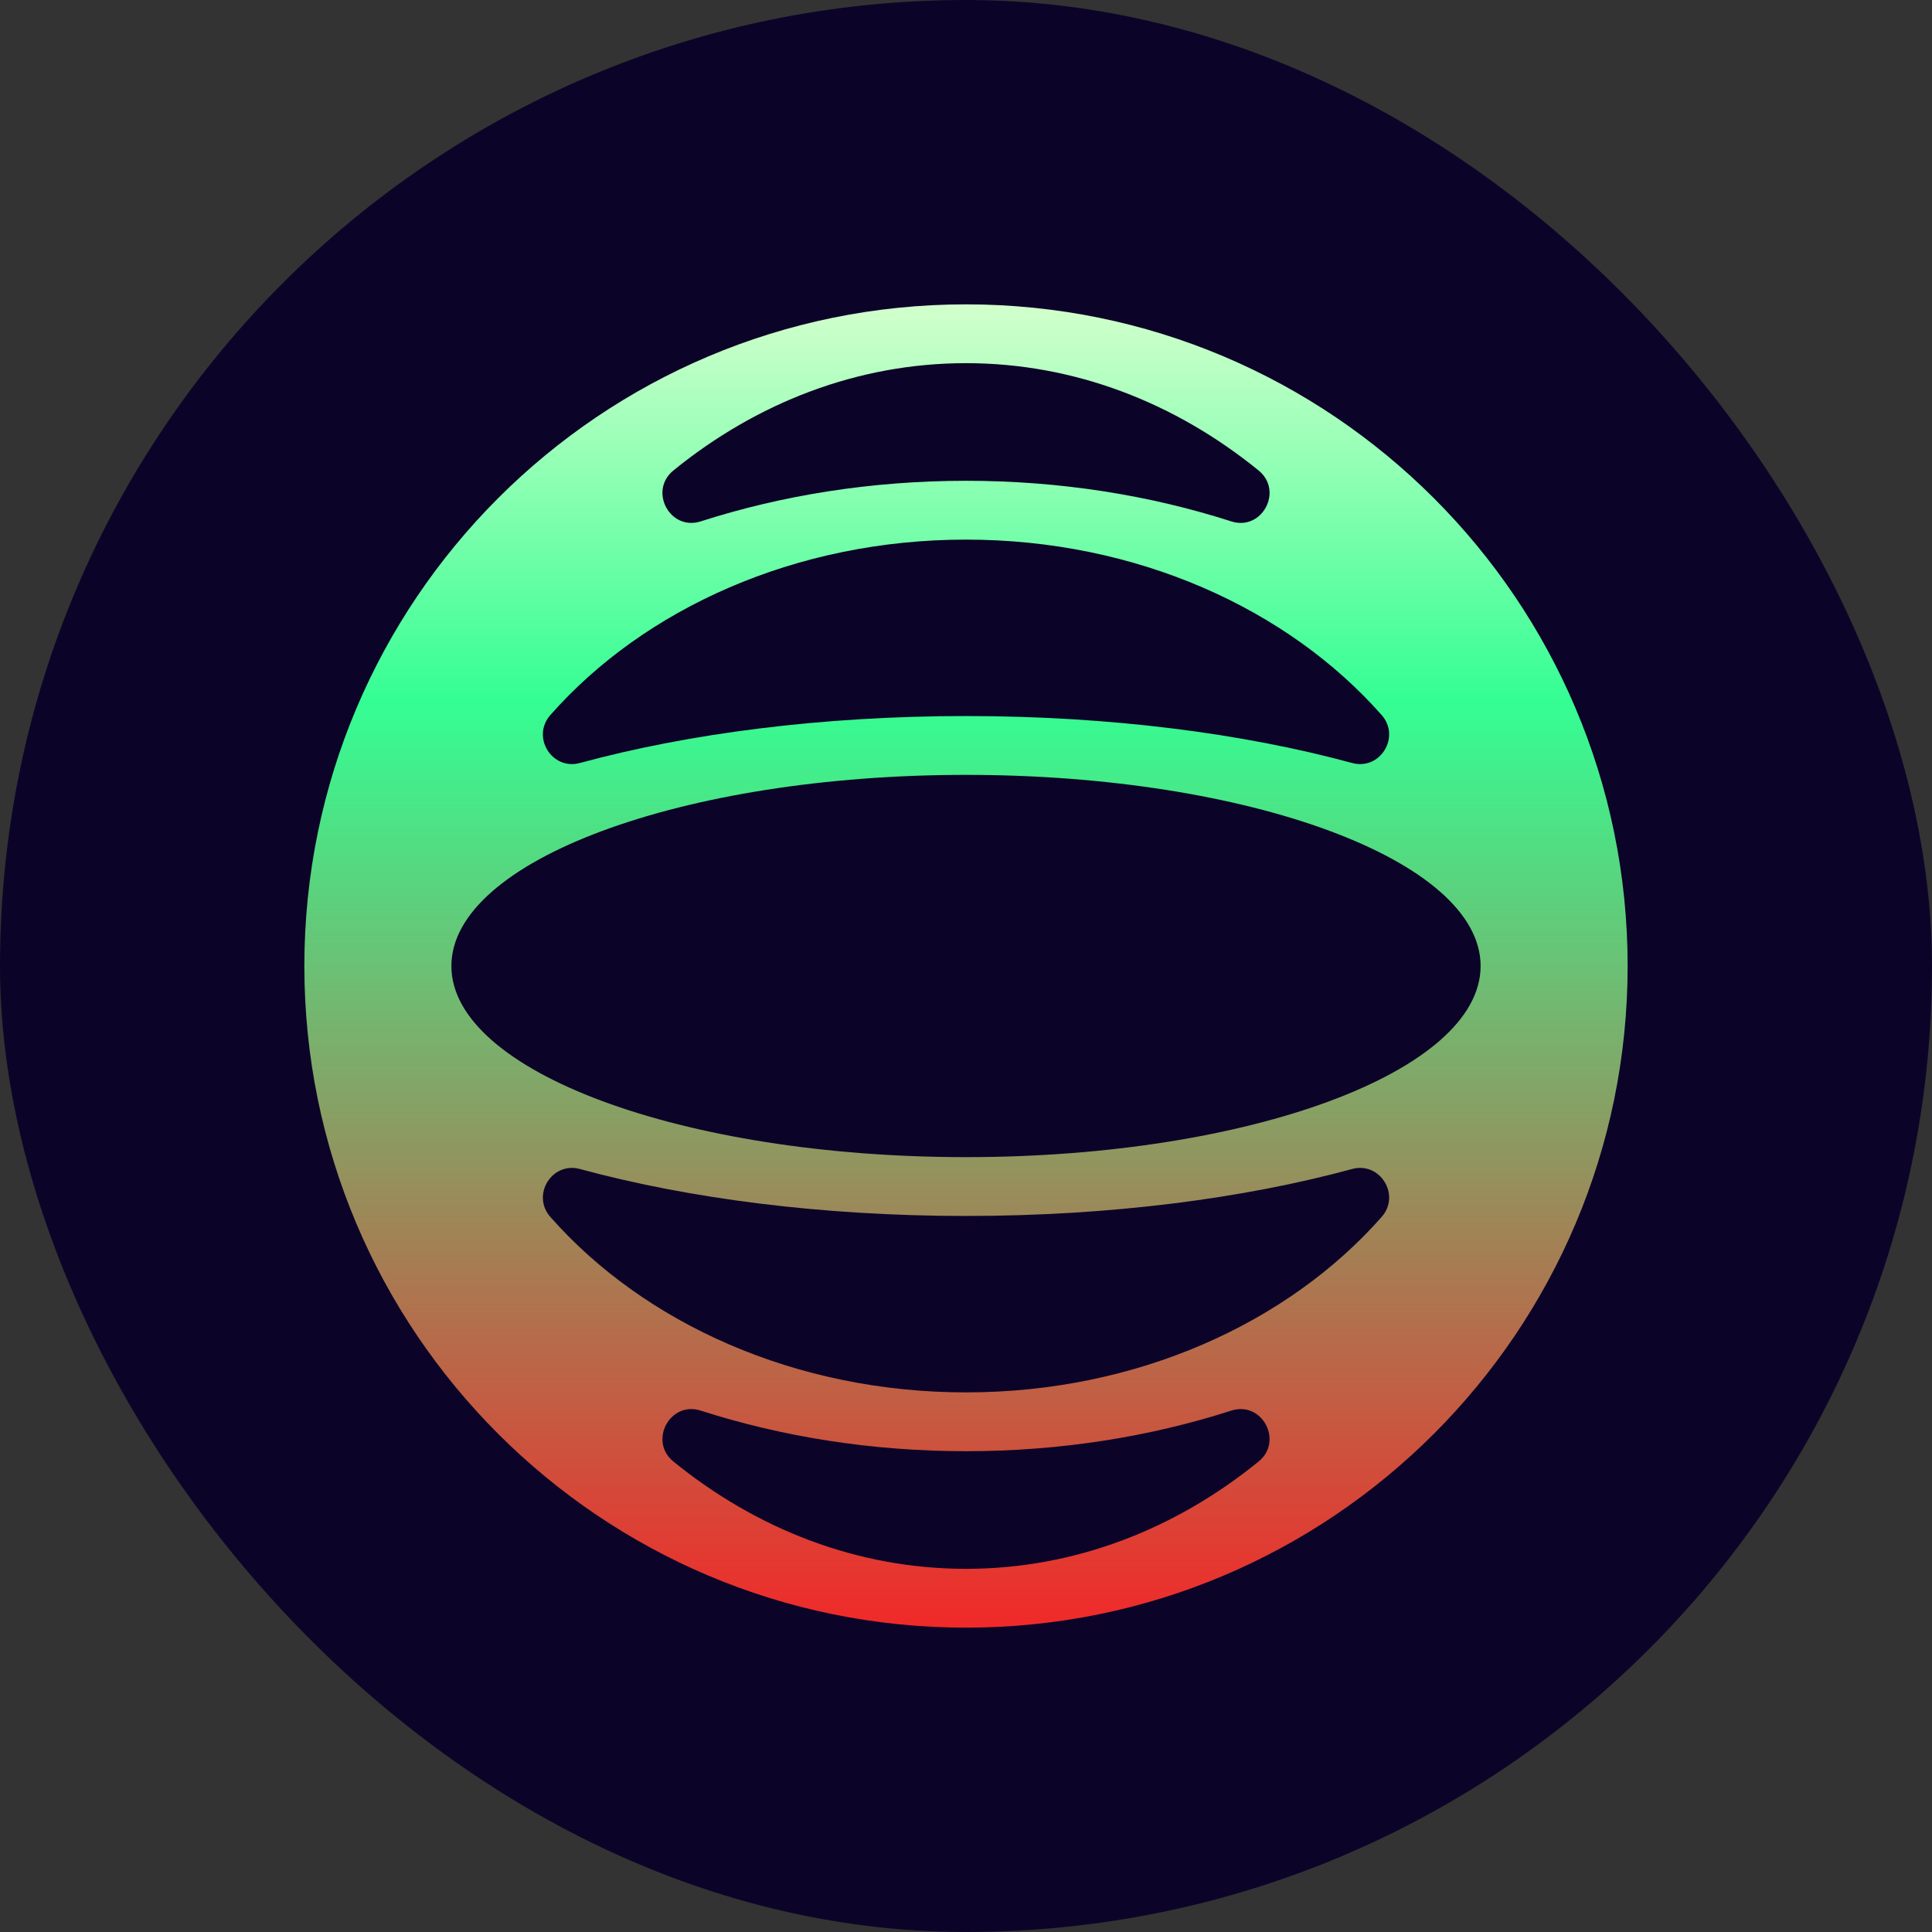
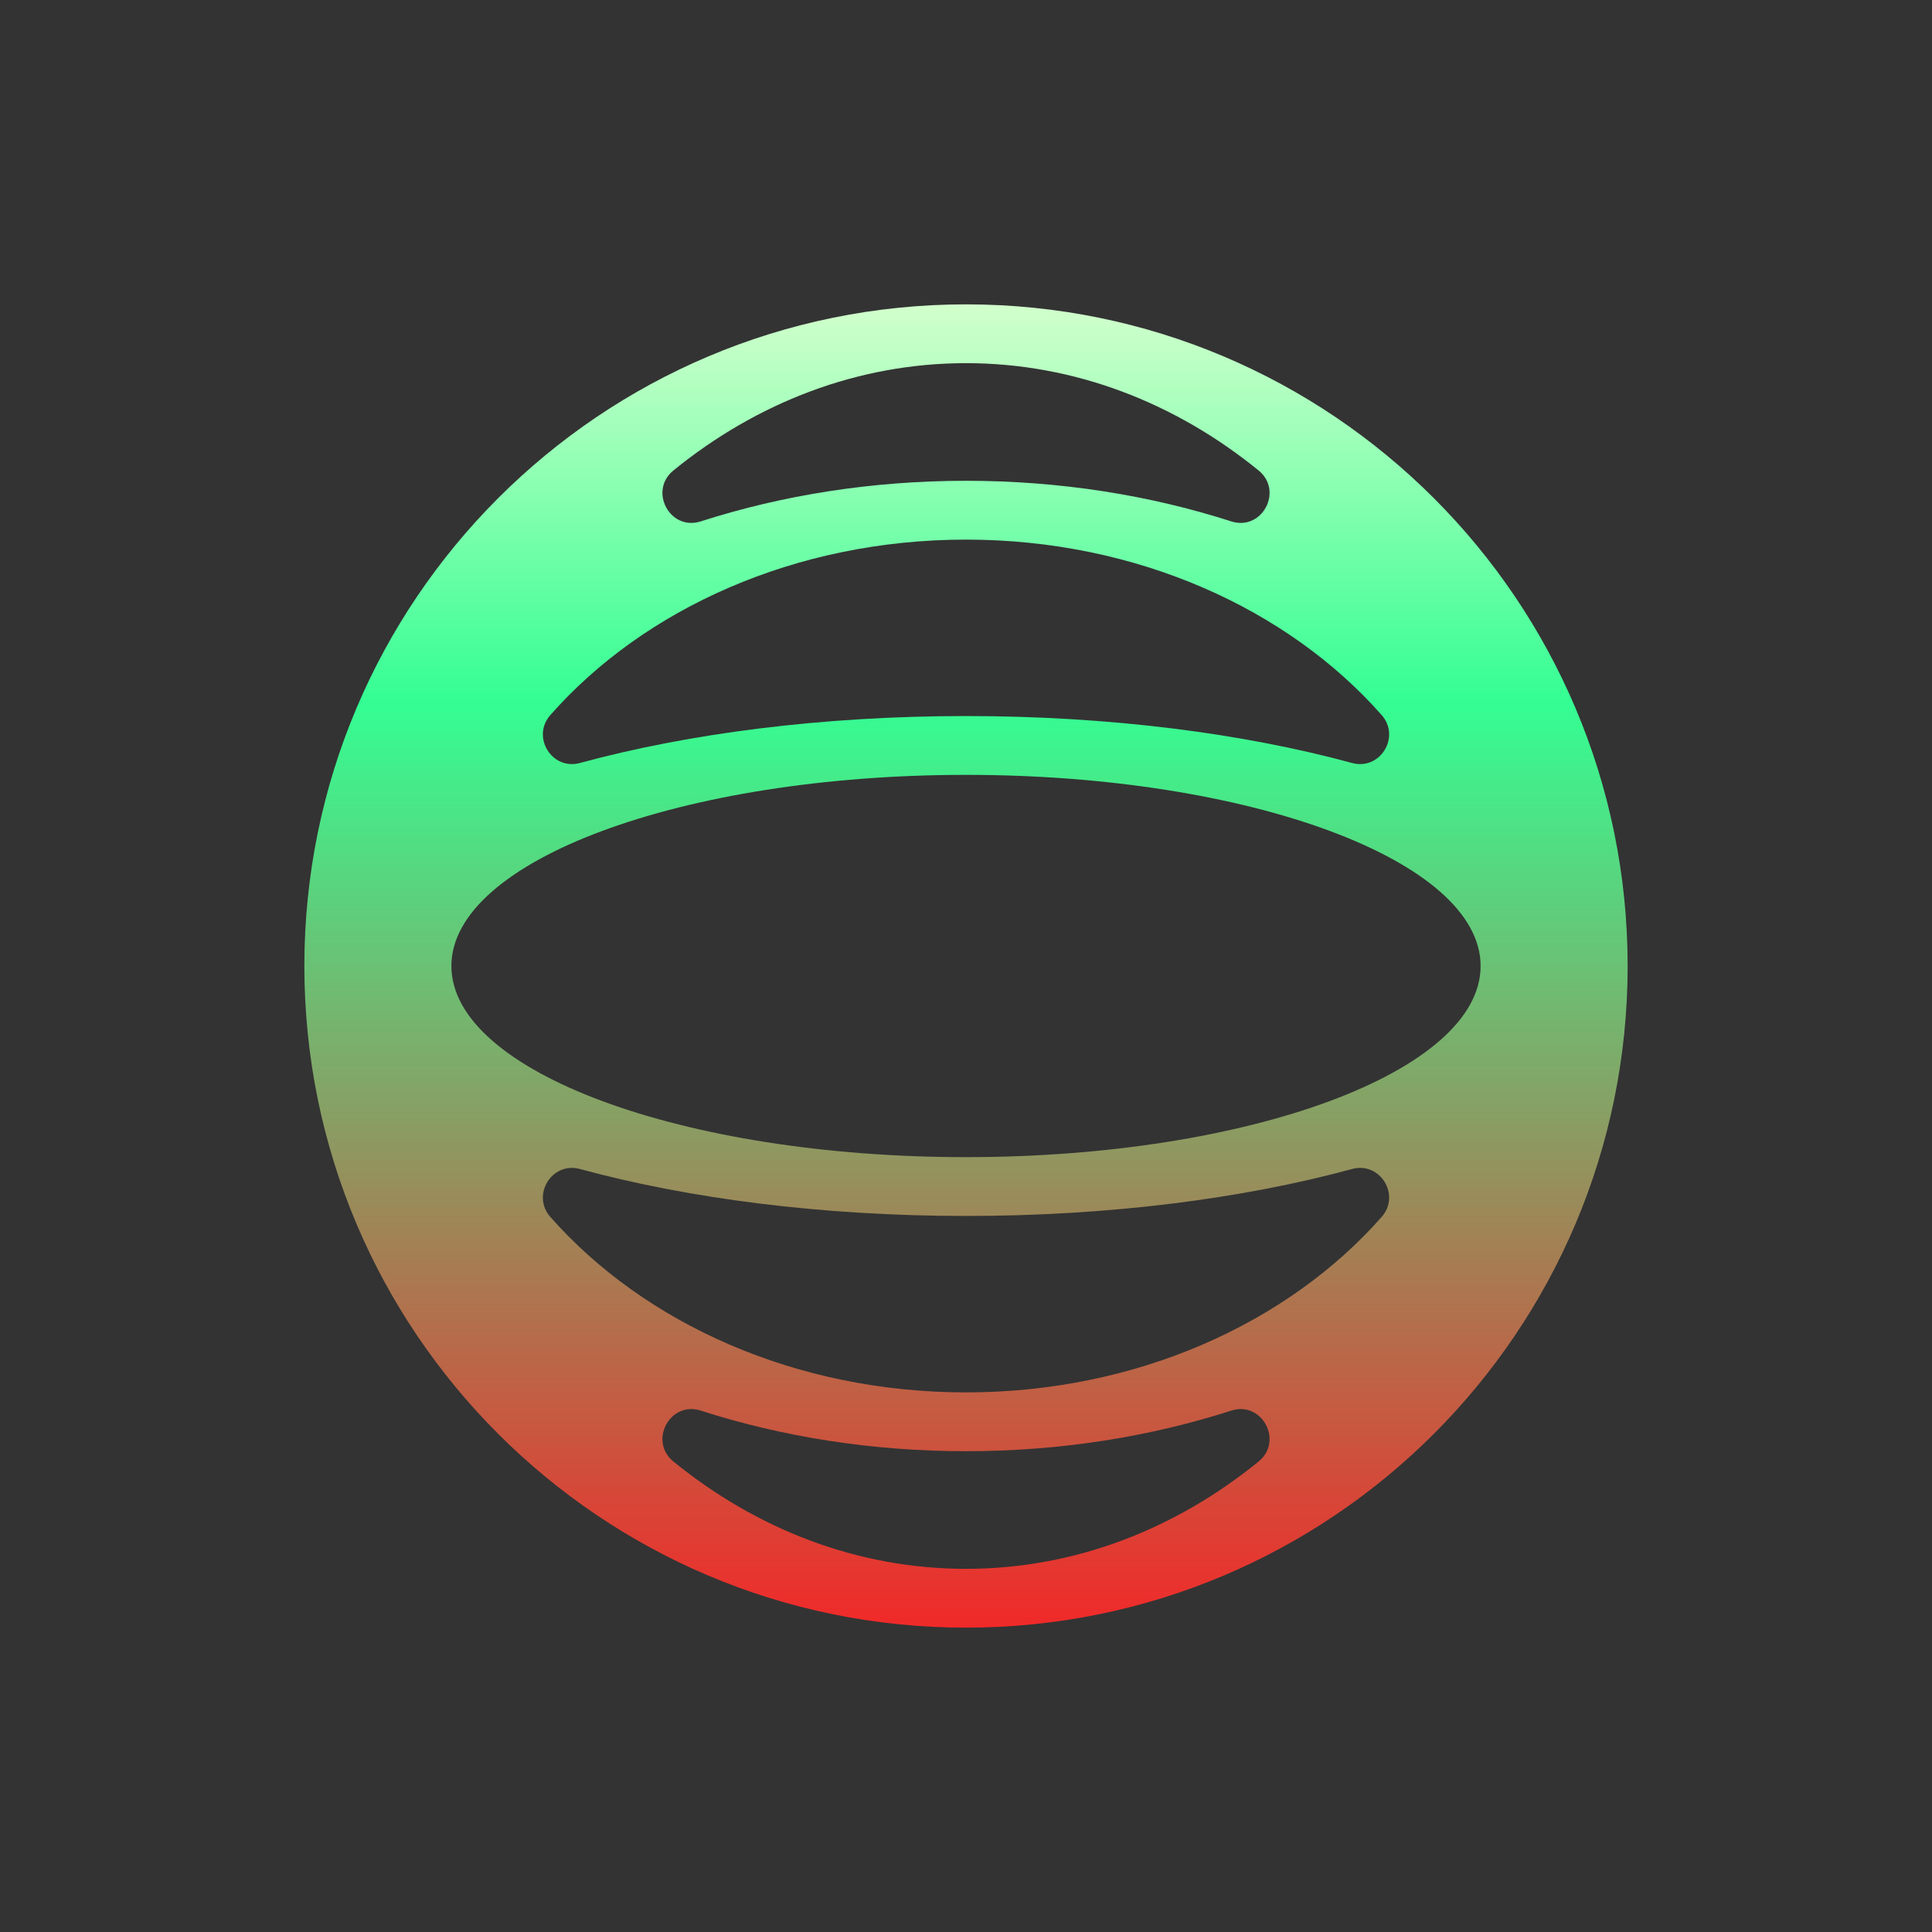
<svg xmlns="http://www.w3.org/2000/svg" width="146" height="146" viewBox="0 0 146 146" fill="none">
  <rect x="0" y="0" width="146" height="146" fill="#333333" stroke="none" />
-   <rect width="146" height="146" rx="73" fill="#0C0428" />
  <path d="M123 73C123 45.386 100.614 23 73 23C45.386 23 23 45.386 23 73C23 100.614 45.386 123 73 123C100.614 123 123 100.614 123 73ZM104.411 54.037C105.865 55.686 104.298 58.236 102.177 57.659C93.966 55.426 83.889 54.111 73 54.111C62.111 54.111 52.035 55.426 43.824 57.659C41.703 58.236 40.136 55.686 41.59 54.036C48.667 46.006 60.108 40.778 73 40.778C85.893 40.778 97.334 46.006 104.411 54.037ZM73 58.556C94.443 58.556 111.889 65.035 111.889 73C111.889 80.965 94.443 87.444 73 87.444C51.557 87.444 34.111 80.965 34.111 73C34.111 65.035 51.557 58.556 73 58.556ZM41.59 91.964C40.136 90.314 41.703 87.764 43.824 88.341C52.035 90.574 62.111 91.889 73 91.889C83.889 91.889 93.966 90.574 102.177 88.341C104.298 87.764 105.865 90.314 104.411 91.963C97.334 99.994 85.893 105.222 73 105.222C60.107 105.222 48.667 99.994 41.59 91.964ZM73 27.444C81.21 27.444 88.83 30.444 95.111 35.554C97.007 37.096 95.373 40.149 93.047 39.401C86.91 37.428 80.13 36.333 73 36.333C65.87 36.333 59.09 37.428 52.954 39.401C50.627 40.149 48.994 37.096 50.889 35.553C57.17 30.444 64.79 27.444 73 27.444ZM50.889 110.447C48.994 108.904 50.627 105.851 52.954 106.599C59.09 108.572 65.871 109.667 73 109.667C80.13 109.667 86.91 108.572 93.047 106.599C95.373 105.851 97.007 108.904 95.111 110.446C88.83 115.556 81.21 118.556 73 118.556C64.79 118.556 57.17 115.556 50.889 110.447Z" fill="url(#paint0_linear_212_43)" />
  <defs>
    <linearGradient id="paint0_linear_212_43" x1="73" y1="23" x2="73" y2="123" gradientUnits="userSpaceOnUse">
      <stop stop-color="#D2FFCC" />
      <stop offset="0.3" stop-color="#34FE93" />
      <stop offset="1" stop-color="#F12929" />
    </linearGradient>
  </defs>
</svg>